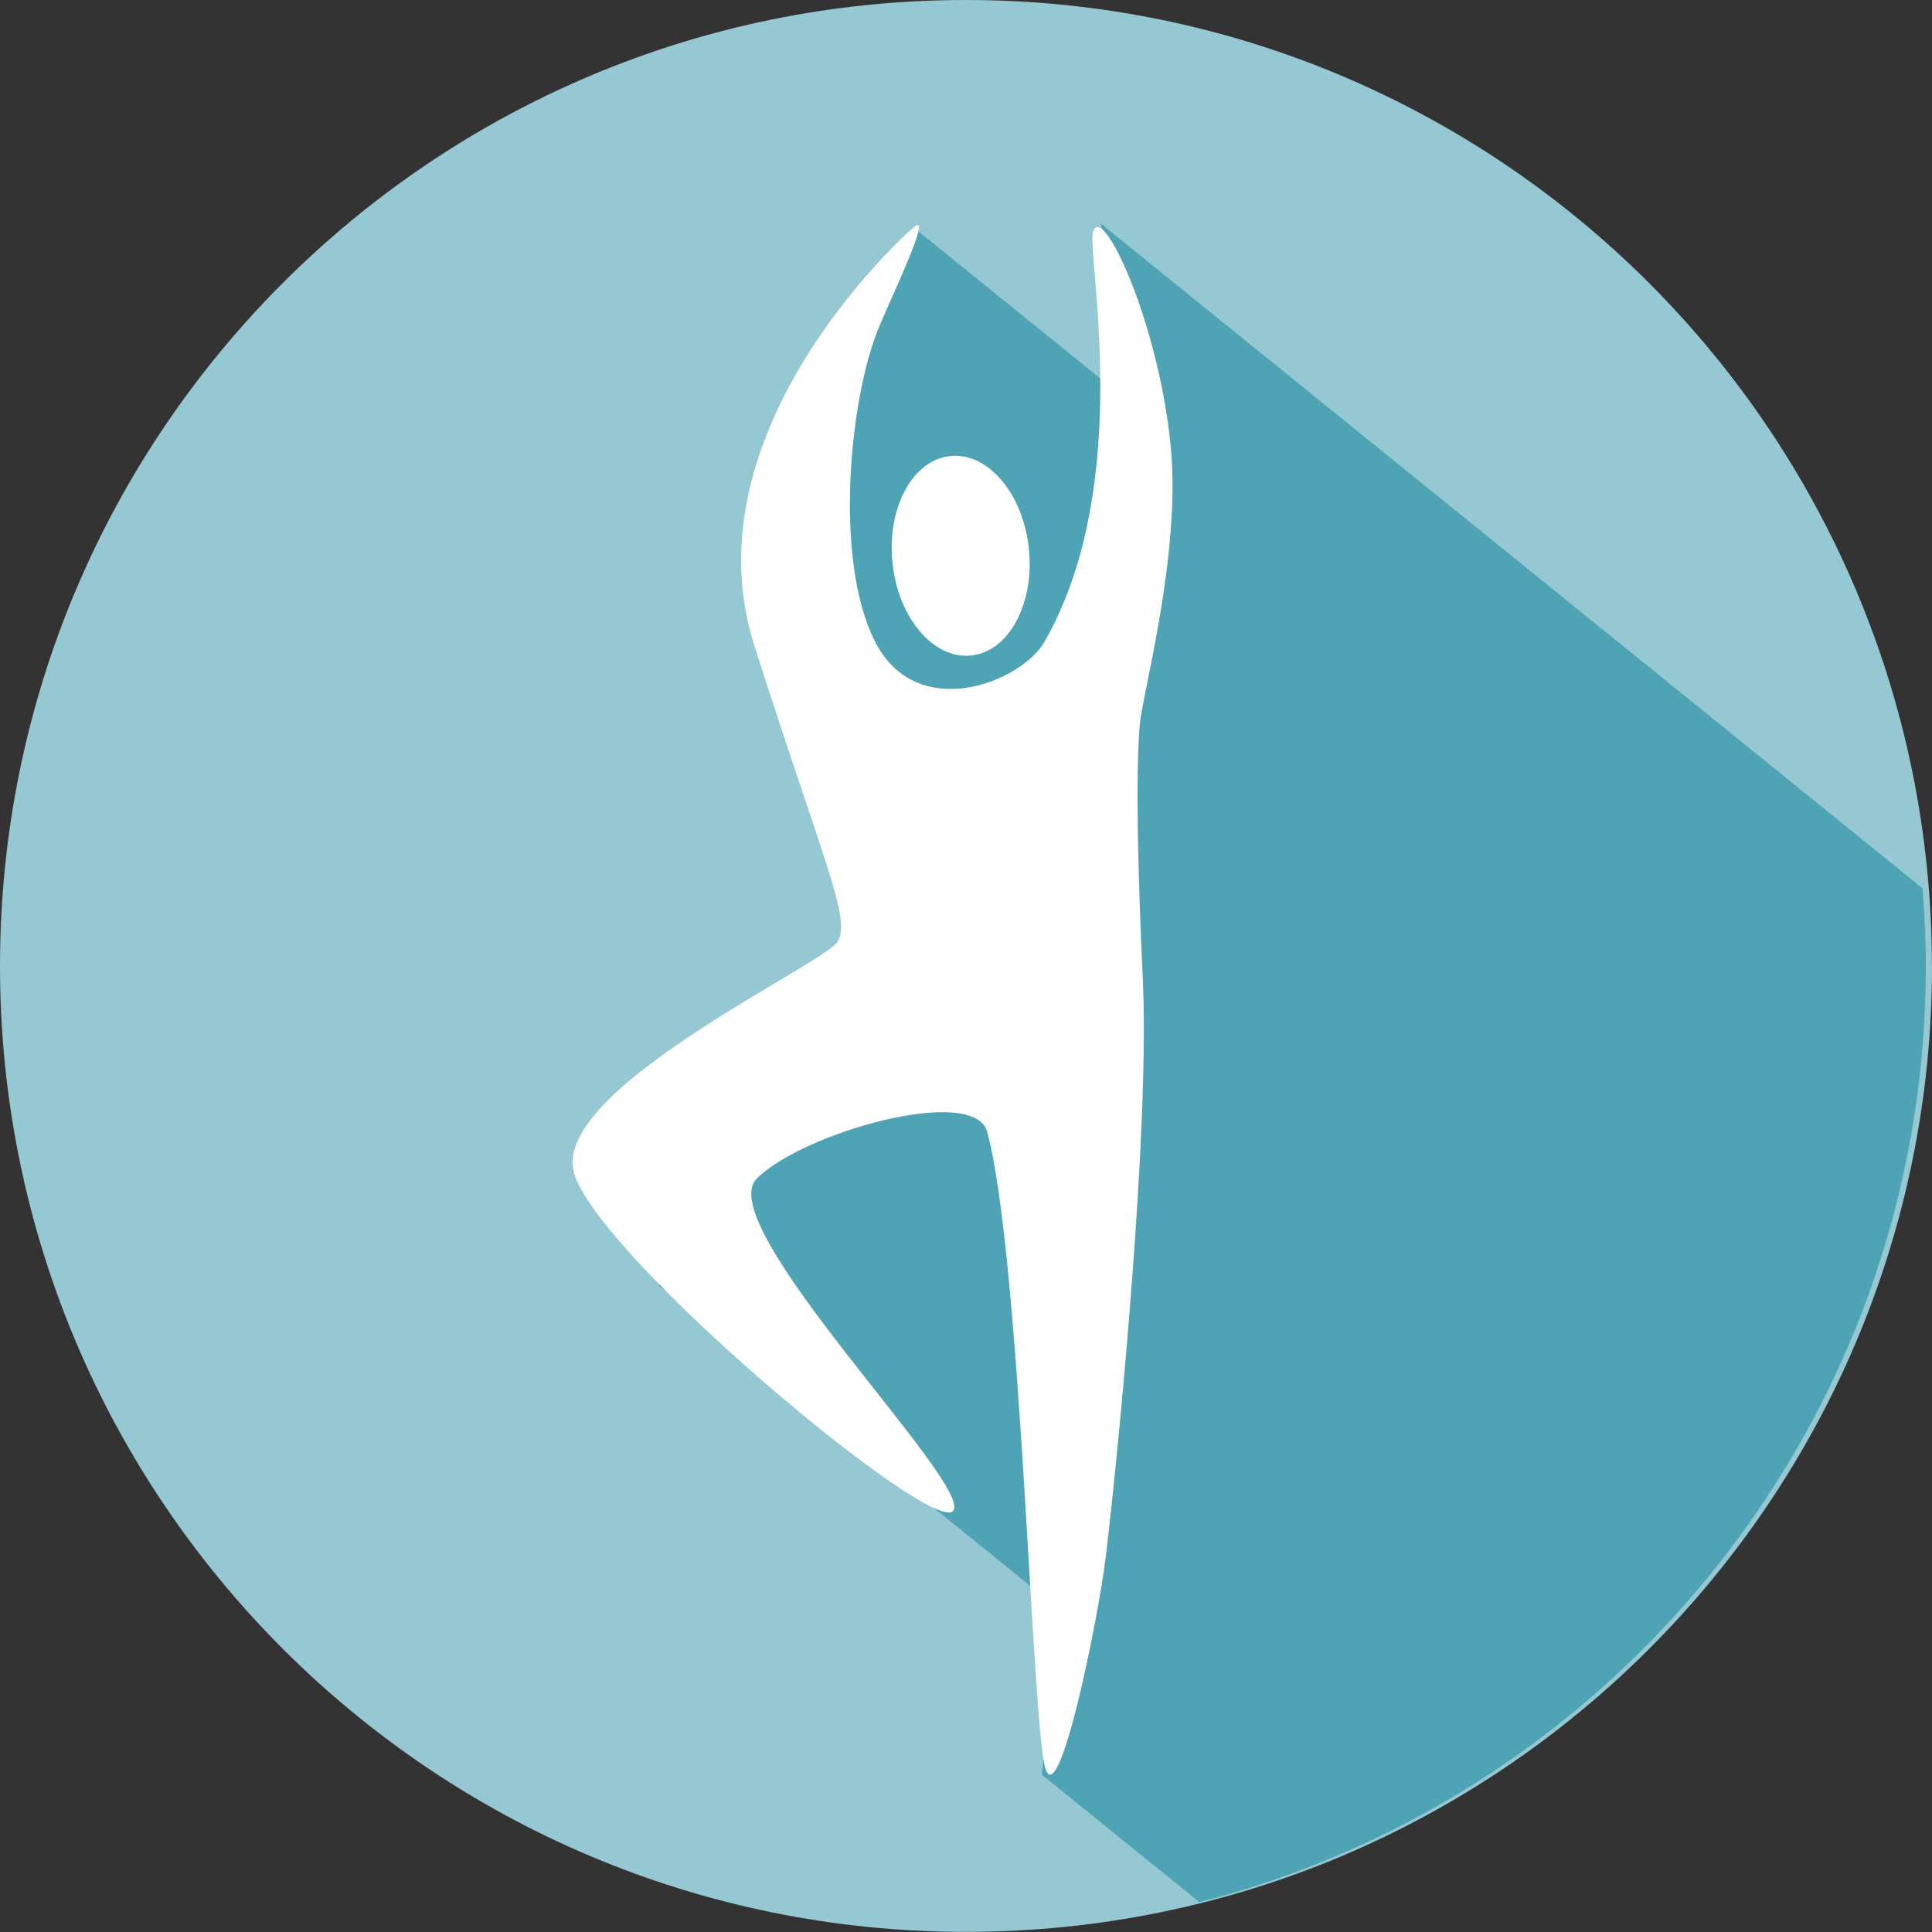
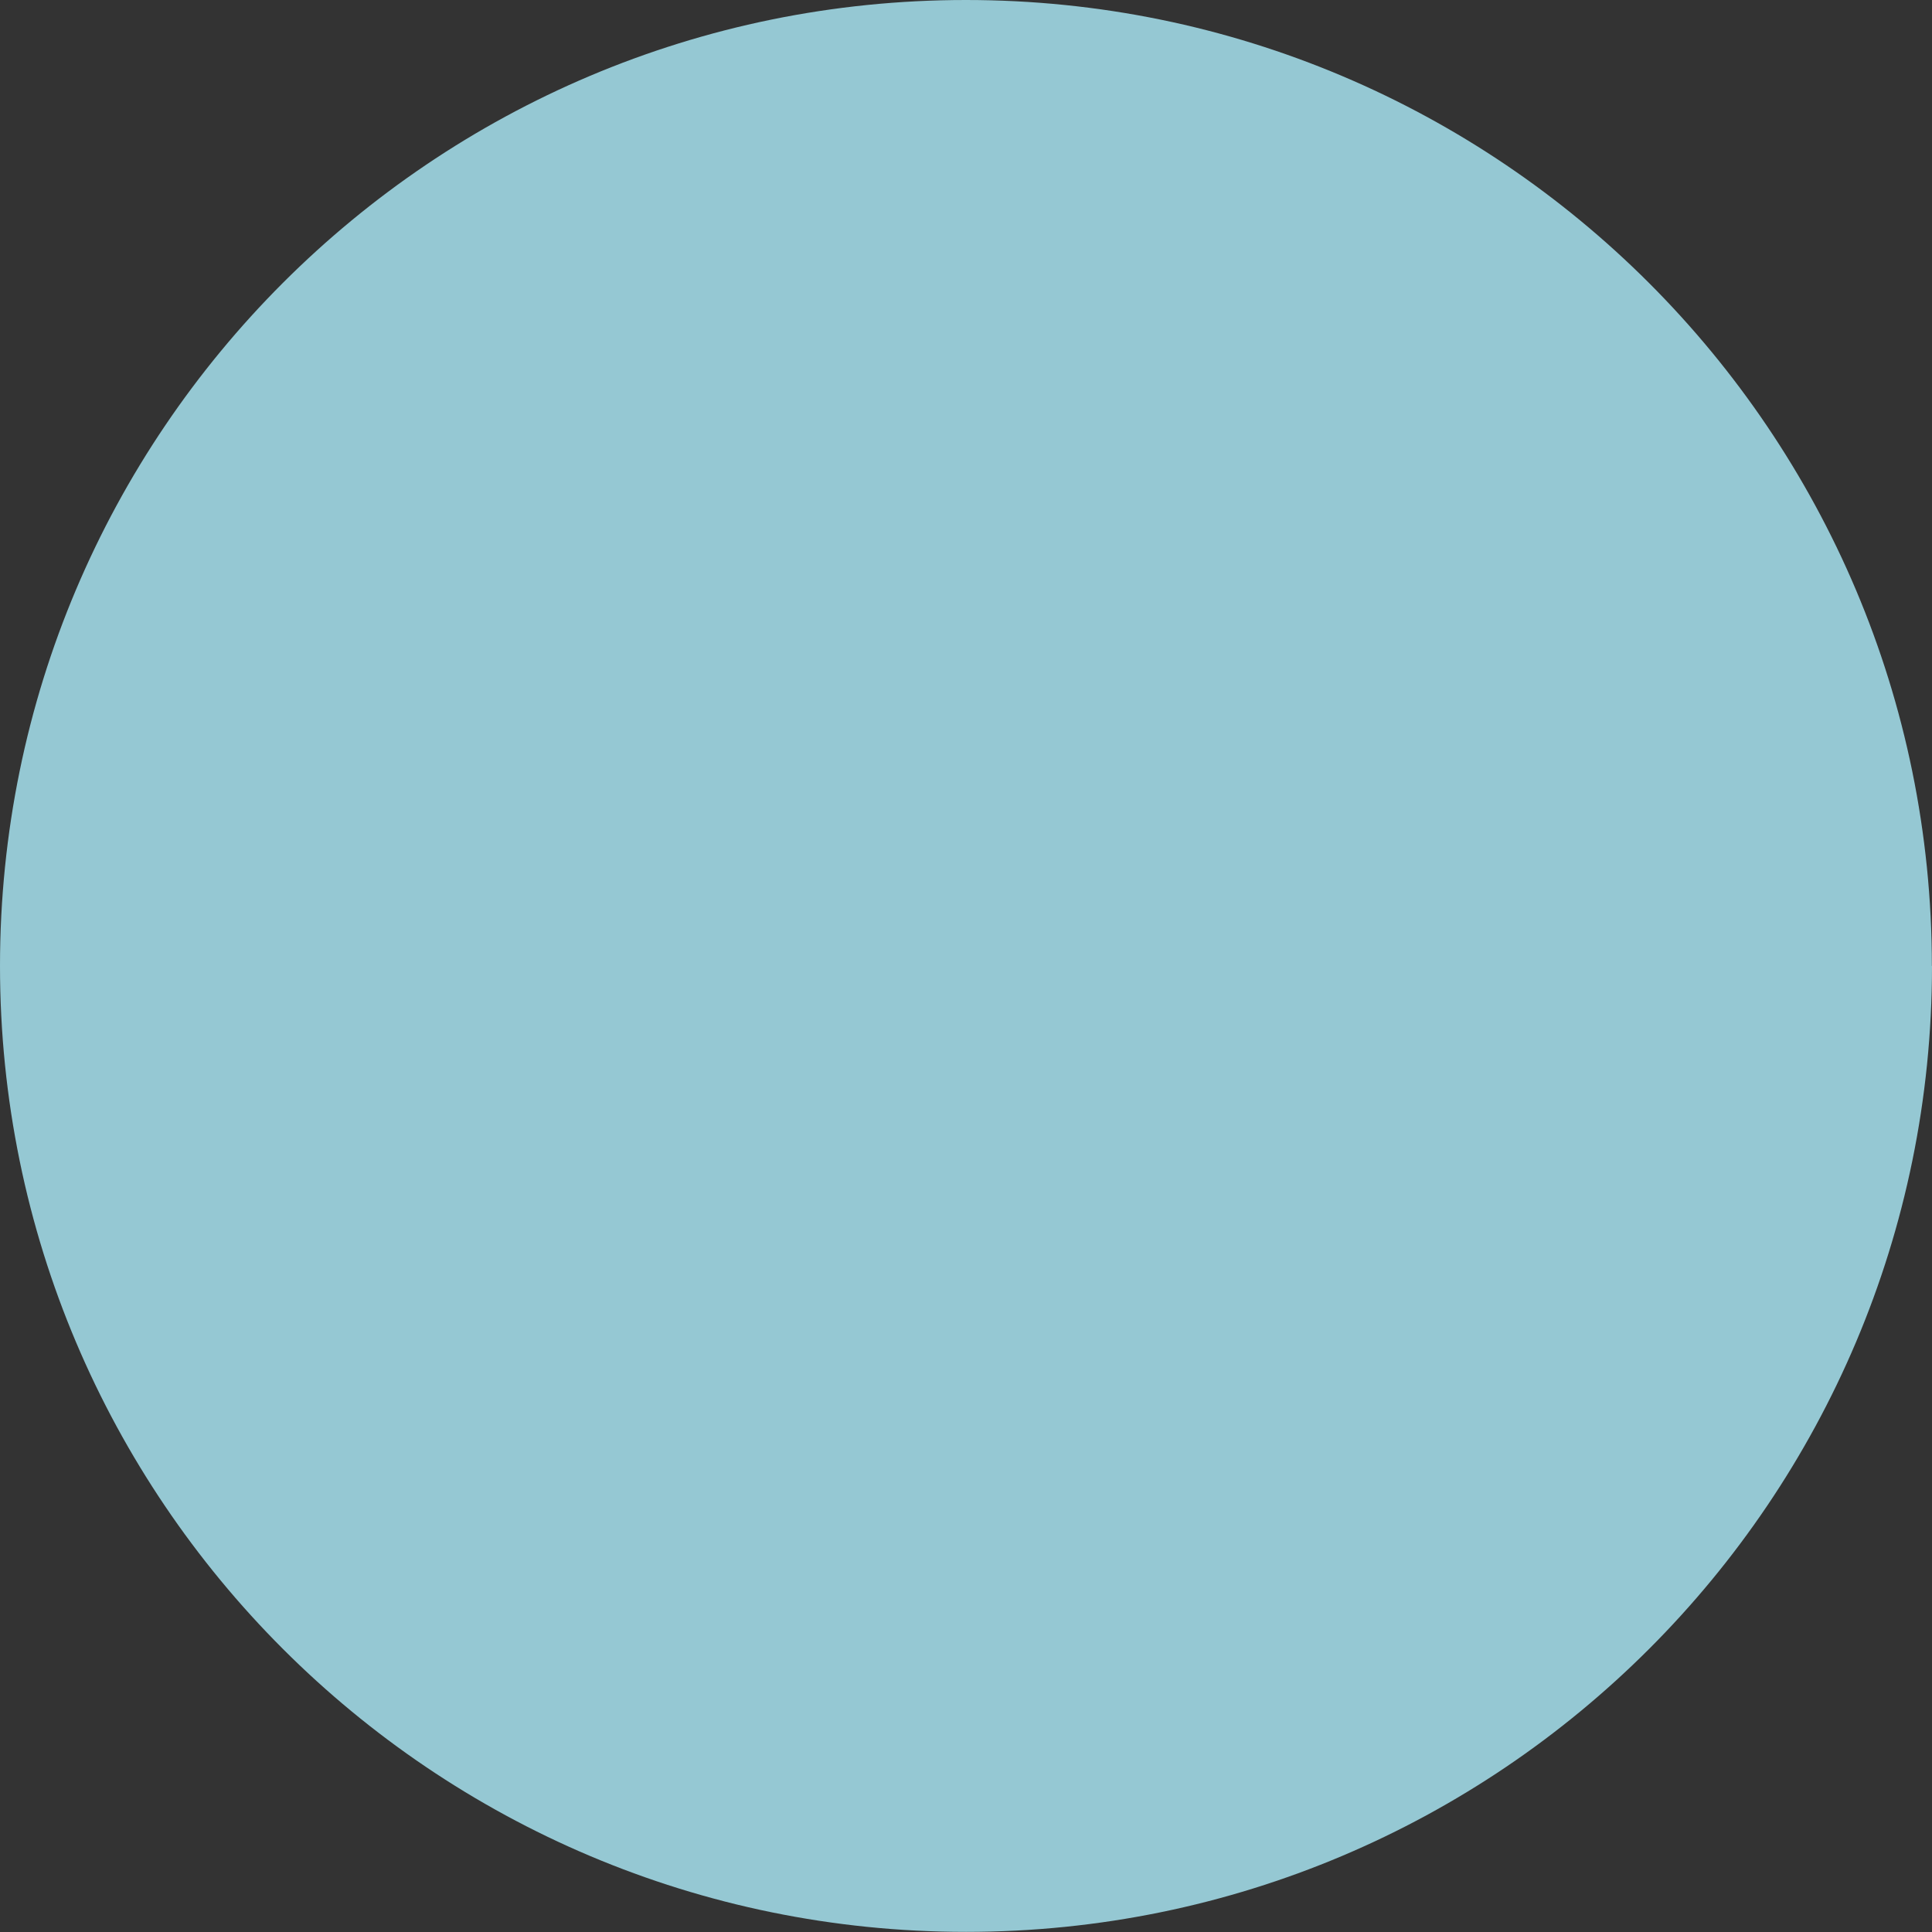
<svg xmlns="http://www.w3.org/2000/svg" id="Layer_2" data-name="Layer 2" viewBox="0 0 150.73 150.73">
  <rect x="0" y="0" width="150.73" height="150.73" fill="#333333" stroke="none" />
  <defs>
    <style>      .cls-1 {        fill: #fff;      }      .cls-2 {        fill: #95c8d3;      }      .cls-3 {        fill: #4ea4b4;      }    </style>
  </defs>
  <g id="Layer_1-2" data-name="Layer 1">
    <g>
      <path class="cls-2" d="m150.73,75.36c0,41.62-33.74,75.36-75.36,75.36S0,116.99,0,75.36,33.74,0,75.36,0s75.36,33.74,75.36,75.36Z" />
-       <path class="cls-3" d="m149.99,69.3L85.83,17.4s2.75,7.35,3.8,15.19l-18.14-14.67-6.63,11.86-3.53,15.51,20.01,17.96-29.95,37.03,31.34,25.35-1.45,12.83,12.29,9.94c32.58-8.31,56.68-37.85,56.68-73.03,0-2.04-.1-4.06-.26-6.06Z" />
-       <path class="cls-1" d="m80.27,42.8c.45,4.3-1.56,8.03-4.5,8.34-2.94.31-5.69-2.92-6.14-7.22-.45-4.3,1.56-8.03,4.5-8.34,2.94-.31,5.69,2.92,6.14,7.22Z" />
-       <path class="cls-1" d="m71.12,17.87s-17.68,15.52-12.27,32.49c5.41,16.96,7.58,21.29,6.5,23.1-1.08,1.81-22.38,11.55-20.57,18.04,1.81,6.5,28.15,28.52,29.6,26.35,1.44-2.17-18.94-22.3-15.34-25.9,3.61-3.61,16.98-7.37,17.98-3.64,2.67,9.96,3.49,46.87,4.57,49.76,1.08,2.89,4.01-11.34,4.66-16.47.73-5.83,3.46-32.51,2.92-44.95-.08-1.84-.73-14.82-.24-20.17.22-2.41,3.16-13.12,2.43-21.38-.85-9.64-5.35-19.44-6.08-17.01-.52,1.73,3.28,19.56-3.77,31.95-1.83,3.21-10.03,6.45-13.27-.04-3.25-6.5-1.9-19.22.36-24.54,1.37-3.23,4.33-9.38,2.53-7.58Z" />
    </g>
  </g>
</svg>